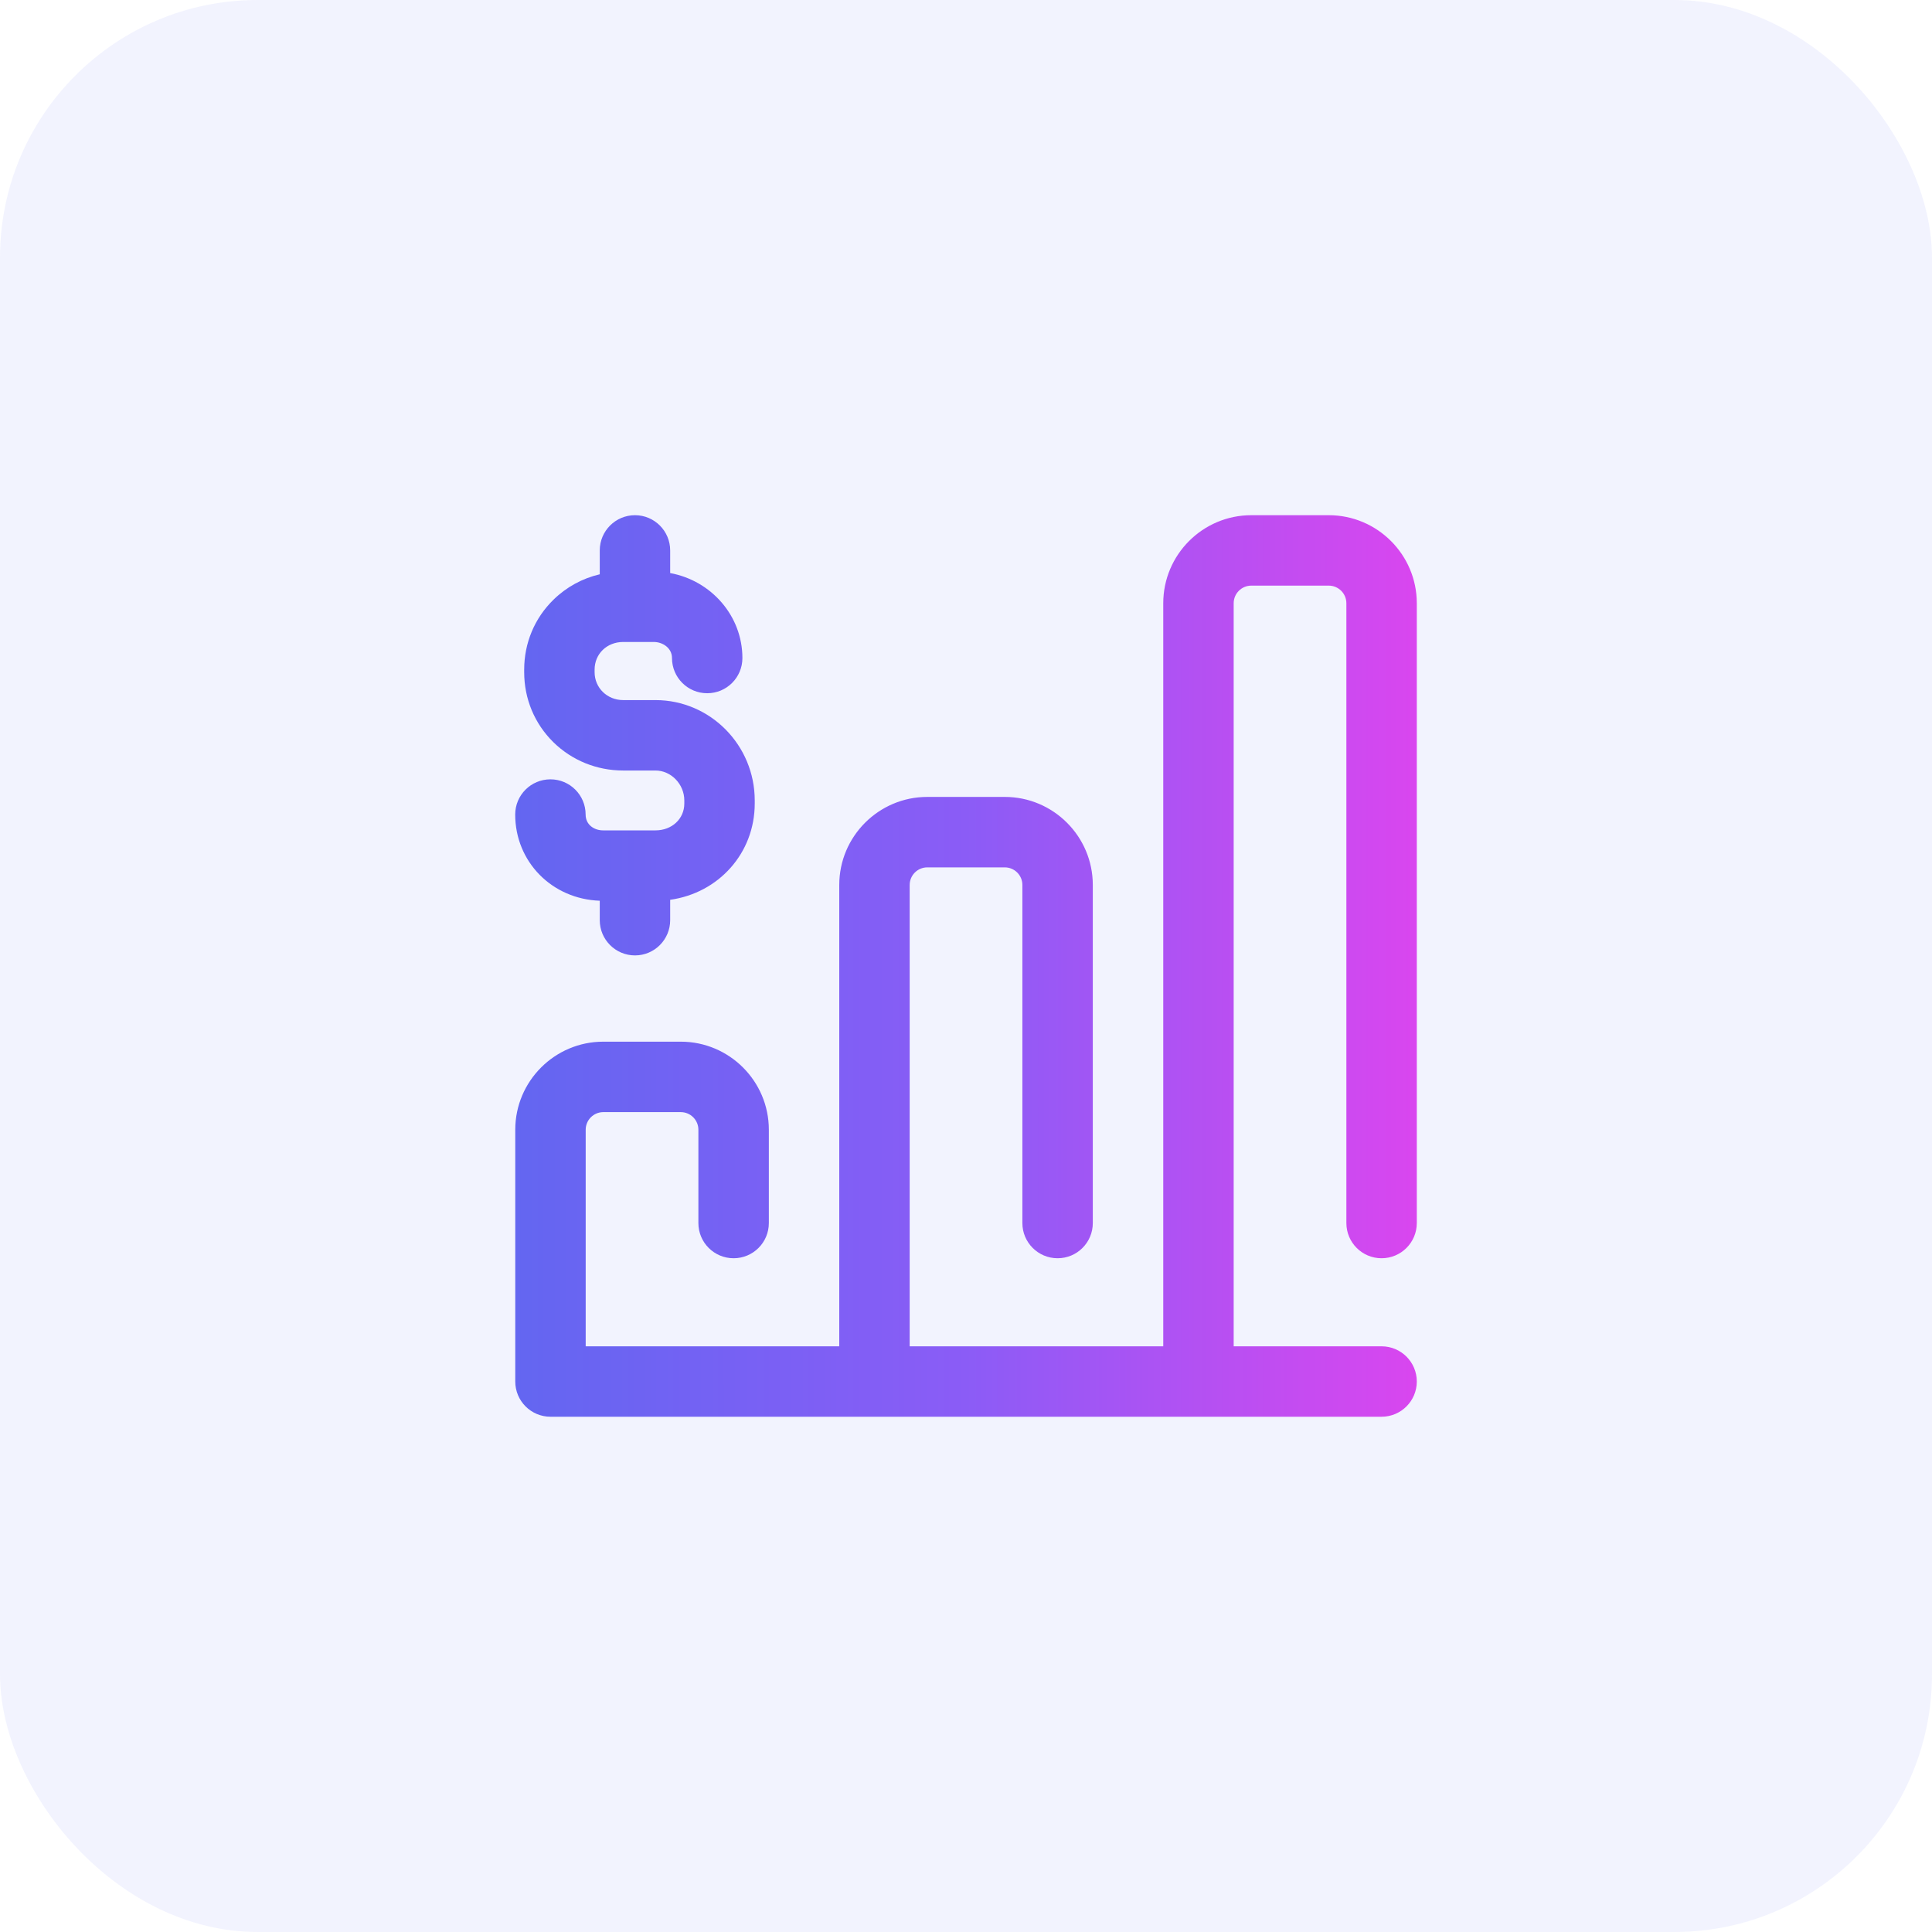
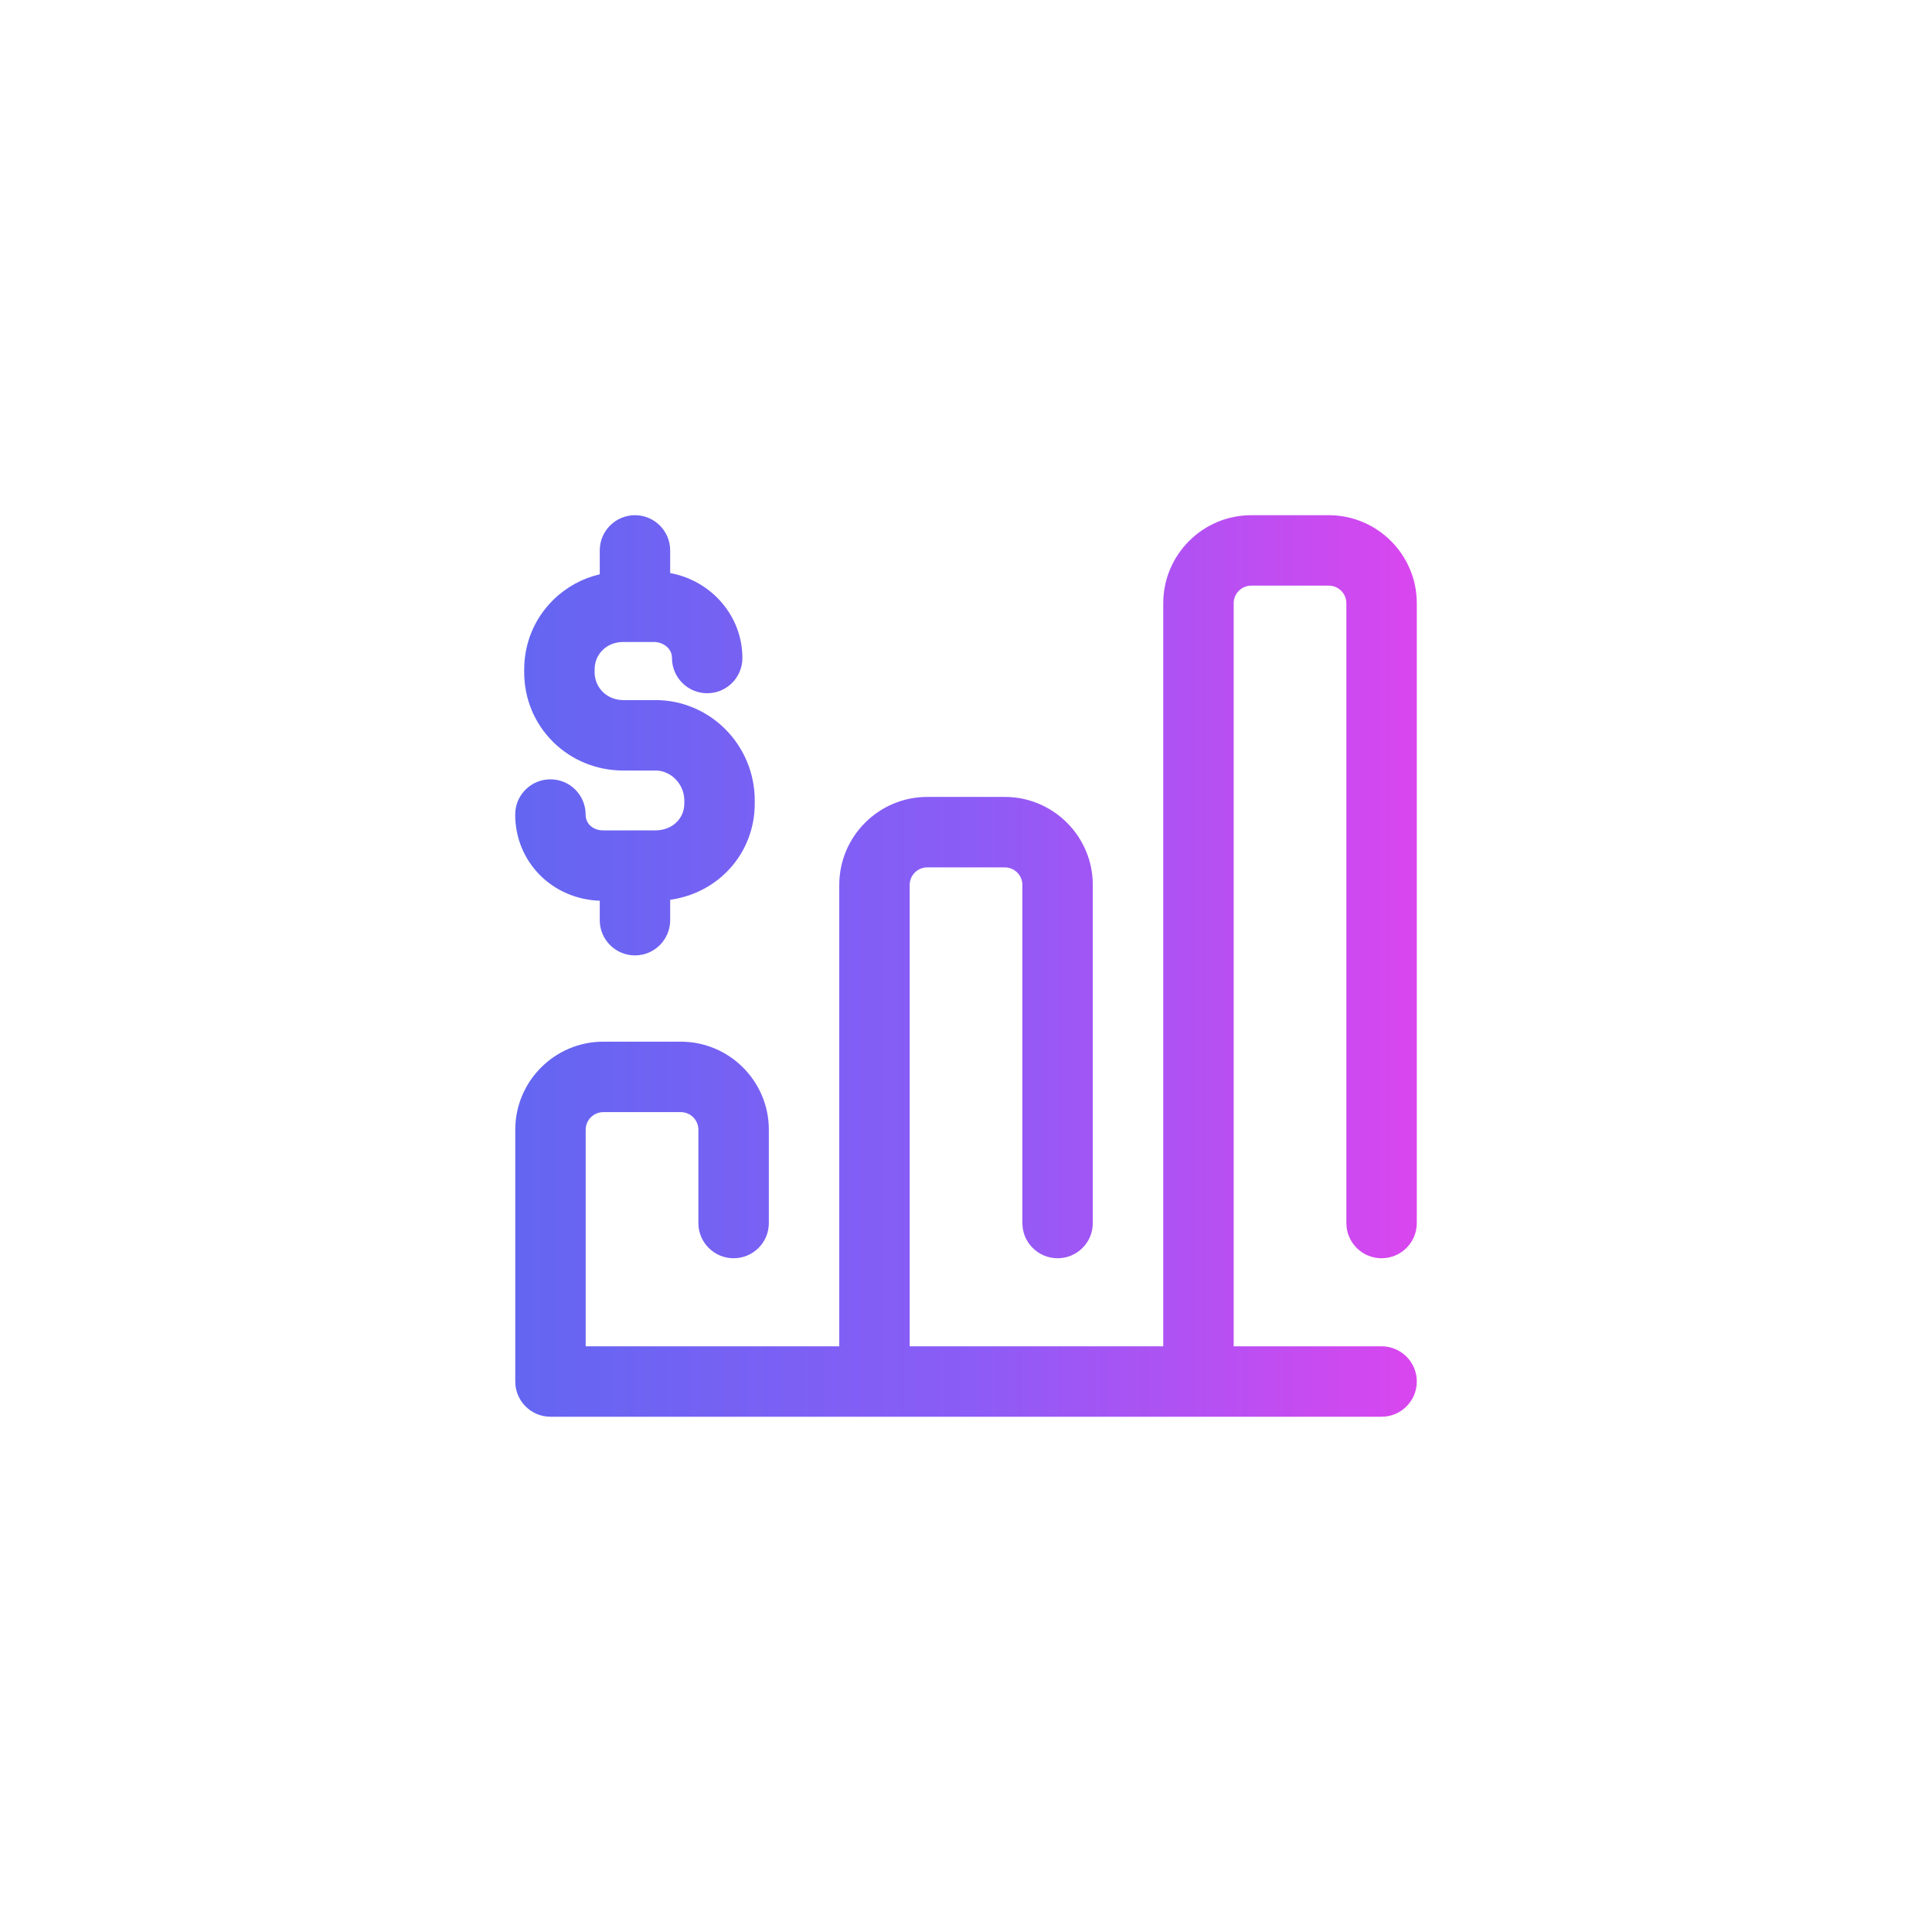
<svg xmlns="http://www.w3.org/2000/svg" width="60" height="60" viewBox="0 0 60 60" fill="none">
-   <rect width="60" height="60" rx="8" fill="#6366F1" fill-opacity="0.08" />
  <g clip-path="url(#clip0_4632_11154)">
    <path d="M41.813 37.983V18.734C41.813 18.433 41.567 18.187 41.266 18.187H38.86C38.558 18.187 38.313 18.433 38.313 18.734V41.811H42.906C43.51 41.811 44 42.3 44 42.904C44 43.508 43.51 43.998 42.906 43.998H17.096C16.492 43.998 16.002 43.508 16.002 42.904V35.084C16.002 33.577 17.229 32.35 18.736 32.35H21.142C22.65 32.35 23.877 33.577 23.877 35.084V37.983C23.877 38.587 23.387 39.076 22.783 39.076C22.179 39.076 21.689 38.587 21.689 37.983V35.084C21.689 34.783 21.444 34.538 21.142 34.538H18.736C18.435 34.538 18.189 34.783 18.189 35.084V41.811H26.064V27.483C26.064 25.976 27.29 24.749 28.798 24.749H31.204C32.712 24.749 33.938 25.976 33.938 27.483V37.983C33.938 38.587 33.449 39.076 32.845 39.076C32.241 39.076 31.751 38.587 31.751 37.983V27.483C31.751 27.182 31.506 26.937 31.204 26.937H28.798C28.497 26.937 28.251 27.182 28.251 27.483V41.811H36.126V18.734C36.126 17.227 37.352 16 38.86 16H41.266C42.773 16 44 17.227 44 18.734V37.983C44 38.587 43.51 39.076 42.906 39.076C42.302 39.076 41.813 38.587 41.813 37.983ZM20.357 25.788H18.728C18.459 25.788 18.187 25.619 18.187 25.296C18.187 24.692 17.698 24.203 17.094 24.203C16.49 24.203 16 24.692 16 25.296C16 26.765 17.145 27.922 18.626 27.973V28.577C18.626 29.181 19.116 29.671 19.72 29.671C20.323 29.671 20.813 29.181 20.813 28.577V27.944C22.318 27.733 23.439 26.496 23.439 24.954V24.858C23.439 23.14 22.056 21.742 20.357 21.742H19.355C18.856 21.742 18.466 21.361 18.466 20.875V20.796C18.466 20.306 18.848 19.937 19.355 19.937H20.302C20.581 19.937 20.869 20.124 20.869 20.436C20.869 21.04 21.359 21.529 21.963 21.529C22.567 21.529 23.056 21.04 23.056 20.436C23.056 19.125 22.088 18.031 20.813 17.797V17.094C20.813 16.49 20.323 16 19.72 16C19.116 16 18.626 16.49 18.626 17.094V17.835C18.084 17.962 17.589 18.232 17.187 18.626C16.601 19.199 16.279 19.97 16.279 20.796V20.875C16.279 21.701 16.6 22.473 17.184 23.048C17.762 23.616 18.533 23.929 19.355 23.929H20.357C20.842 23.929 21.252 24.355 21.252 24.858V24.954C21.252 25.43 20.867 25.788 20.357 25.788Z" fill="url(#paint0_linear_4632_11154)" />
  </g>
  <defs>
    <linearGradient id="paint0_linear_4632_11154" x1="16" y1="30.066" x2="44" y2="30.066" gradientUnits="userSpaceOnUse">
      <stop stop-color="#6366F1" />
      <stop offset="0.5" stop-color="#8B5CF6" />
      <stop offset="1" stop-color="#D946EF" />
    </linearGradient>
    <clipPath id="clip0_4632_11154">
      <rect width="28" height="28" fill="white" transform="translate(16 16)" />
    </clipPath>
  </defs>
</svg>